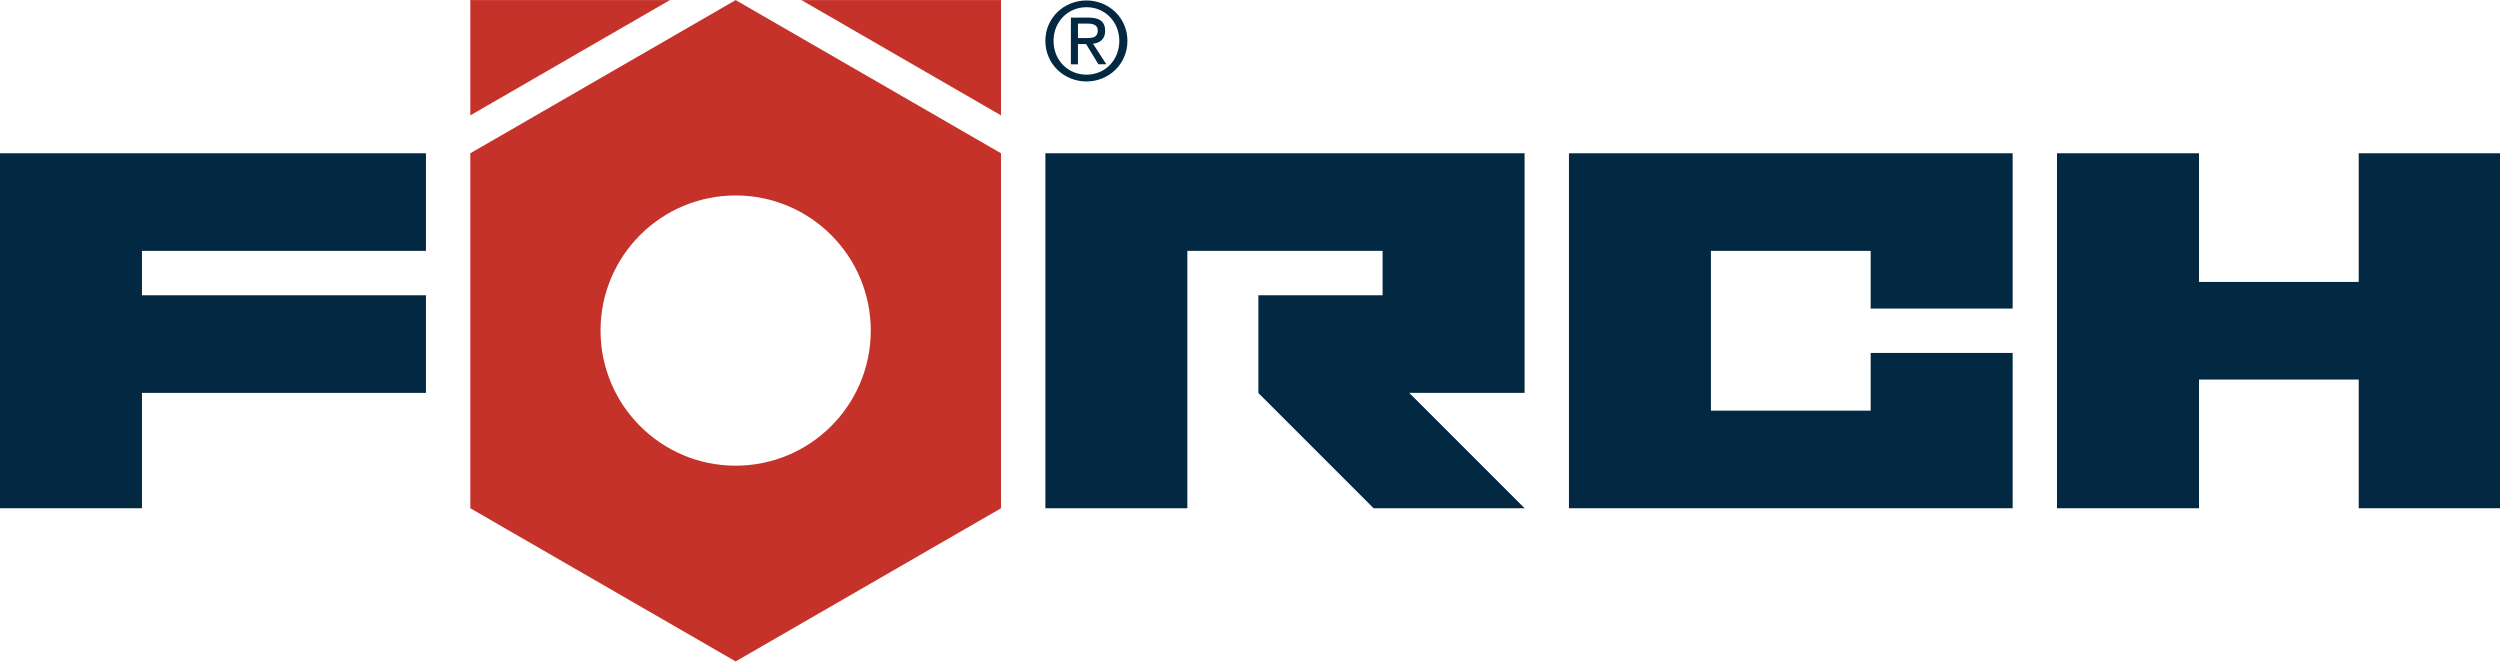
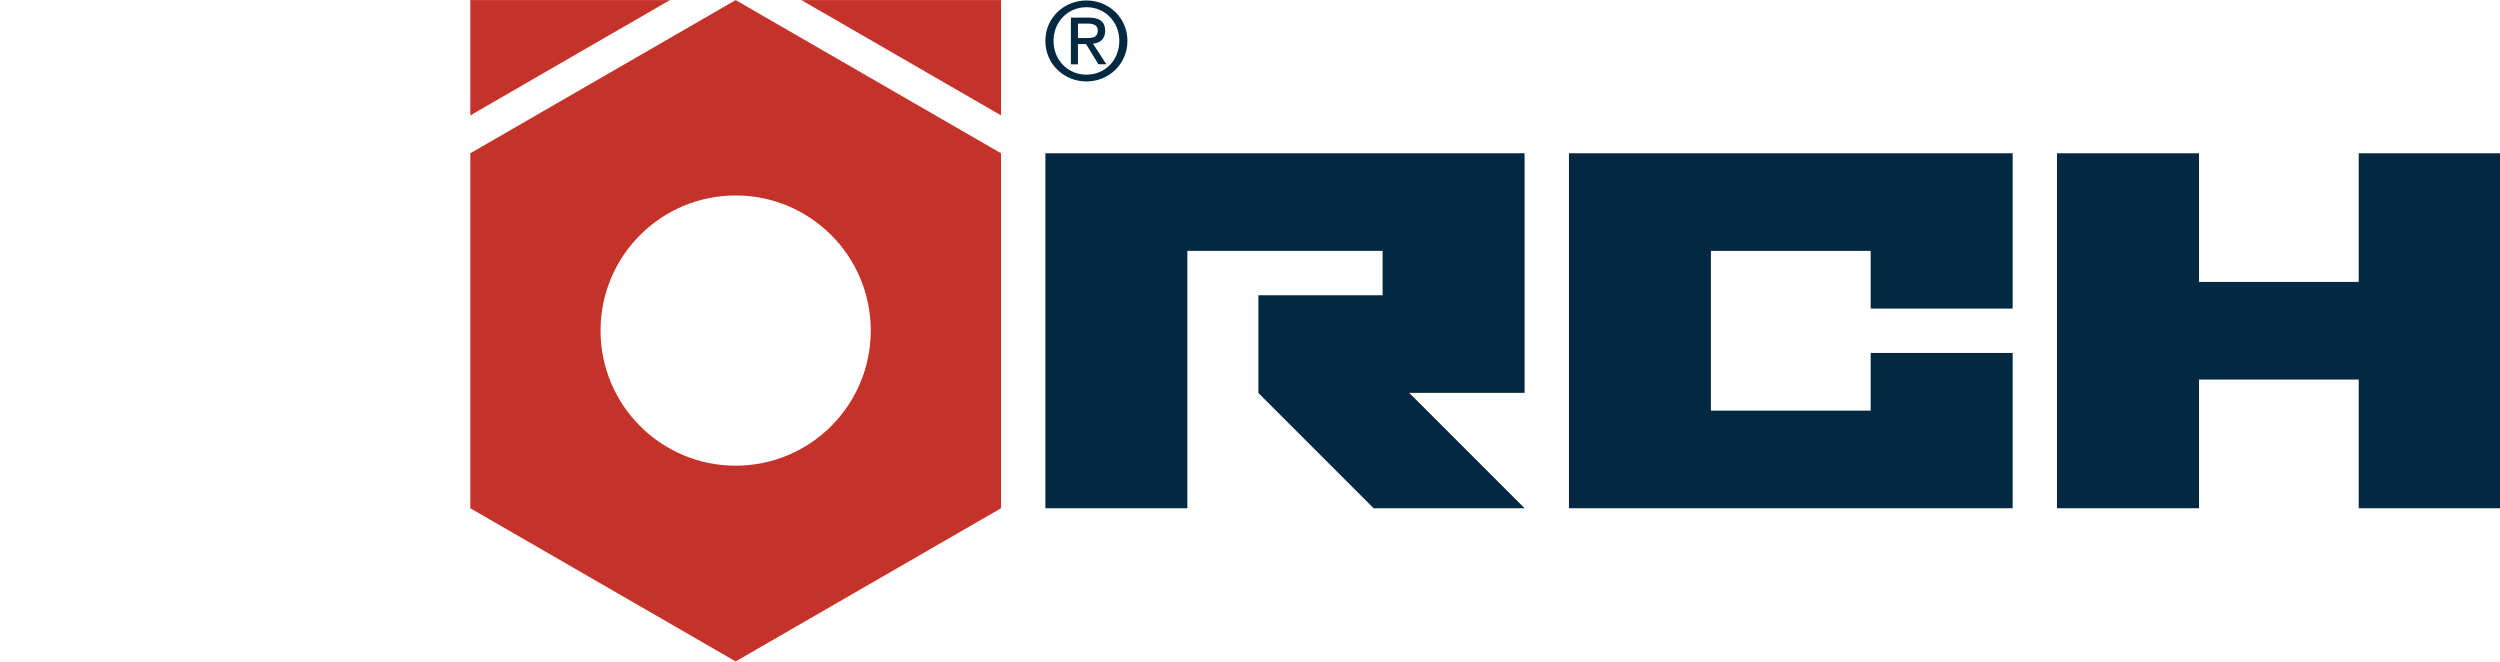
<svg xmlns="http://www.w3.org/2000/svg" version="1.1" id="Ebene_1" x="0px" y="0px" width="276.109px" height="73.086px" viewBox="0 0 276.109 73.086" enable-background="new 0 0 276.109 73.086" xml:space="preserve">
  <g>
    <polygon fill-rule="evenodd" clip-rule="evenodd" fill="#032942" points="276.19,16.928 276.19,56.132 260.506,56.132    260.506,41.92 242.866,41.92 242.866,56.132 227.183,56.132 227.183,16.928 242.866,16.928 242.866,31.137 260.506,31.137    260.506,16.928  " />
    <polygon fill-rule="evenodd" clip-rule="evenodd" fill="#032942" points="206.604,34.08 206.604,27.708 188.96,27.708    188.96,45.353 206.604,45.353 206.604,38.98 222.284,38.98 222.284,56.132 173.281,56.132 173.281,16.928 222.284,16.928    222.284,34.08  " />
    <polygon fill-rule="evenodd" clip-rule="evenodd" fill="#032942" points="155.637,43.389 155.64,43.392 168.381,56.132    151.708,56.132 138.978,43.403 138.978,32.611 152.698,32.611 152.698,27.708 131.136,27.708 131.136,56.132 115.456,56.132    115.456,16.928 168.381,16.928 168.381,43.389  " />
    <path fill="#032942" d="M119.999,8.997c2.437,0,4.518-1.896,4.518-4.487c0-2.566-2.082-4.459-4.518-4.459   c-2.46,0-4.545,1.893-4.545,4.459C115.454,7.102,117.539,8.997,119.999,8.997L119.999,8.997z M116.357,4.51   c0-2.117,1.597-3.714,3.643-3.714c2.023,0,3.62,1.597,3.62,3.714c0,2.154-1.597,3.737-3.62,3.737   C117.954,8.247,116.357,6.664,116.357,4.51L116.357,4.51z M119.055,4.866h0.896l1.362,2.235h0.875l-1.469-2.271   c0.759-0.096,1.339-0.498,1.339-1.419c0-1.018-0.604-1.467-1.825-1.467h-1.96v5.157h0.781V4.866L119.055,4.866z M119.055,4.203   V2.607h1.062c0.545,0,1.125,0.117,1.125,0.755c0,0.795-0.592,0.841-1.255,0.841H119.055L119.055,4.203z" />
    <path fill-rule="evenodd" clip-rule="evenodd" fill="#C5322A" d="M81.248,0.01L51.943,16.928v39.205l29.305,16.917l29.307-16.917   V16.928L81.248,0.01z M81.248,51.431c-8.242,0-14.922-6.682-14.922-14.919c0-8.245,6.68-14.924,14.922-14.924   c8.239,0,14.922,6.679,14.922,14.924C96.171,44.75,89.488,51.431,81.248,51.431z" />
    <polygon fill-rule="evenodd" clip-rule="evenodd" fill="#C5322A" points="51.943,12.742 73.987,0.01 51.943,0.01  " />
    <polygon fill-rule="evenodd" clip-rule="evenodd" fill="#C5322A" points="110.555,12.742 88.511,0.01 110.555,0.01  " />
-     <polygon fill-rule="evenodd" clip-rule="evenodd" fill="#032942" points="15.68,27.708 15.68,32.611 47.043,32.611 47.043,43.392    15.68,43.392 15.68,56.132 0,56.132 0,16.928 47.043,16.928 47.043,27.708  " />
  </g>
</svg>